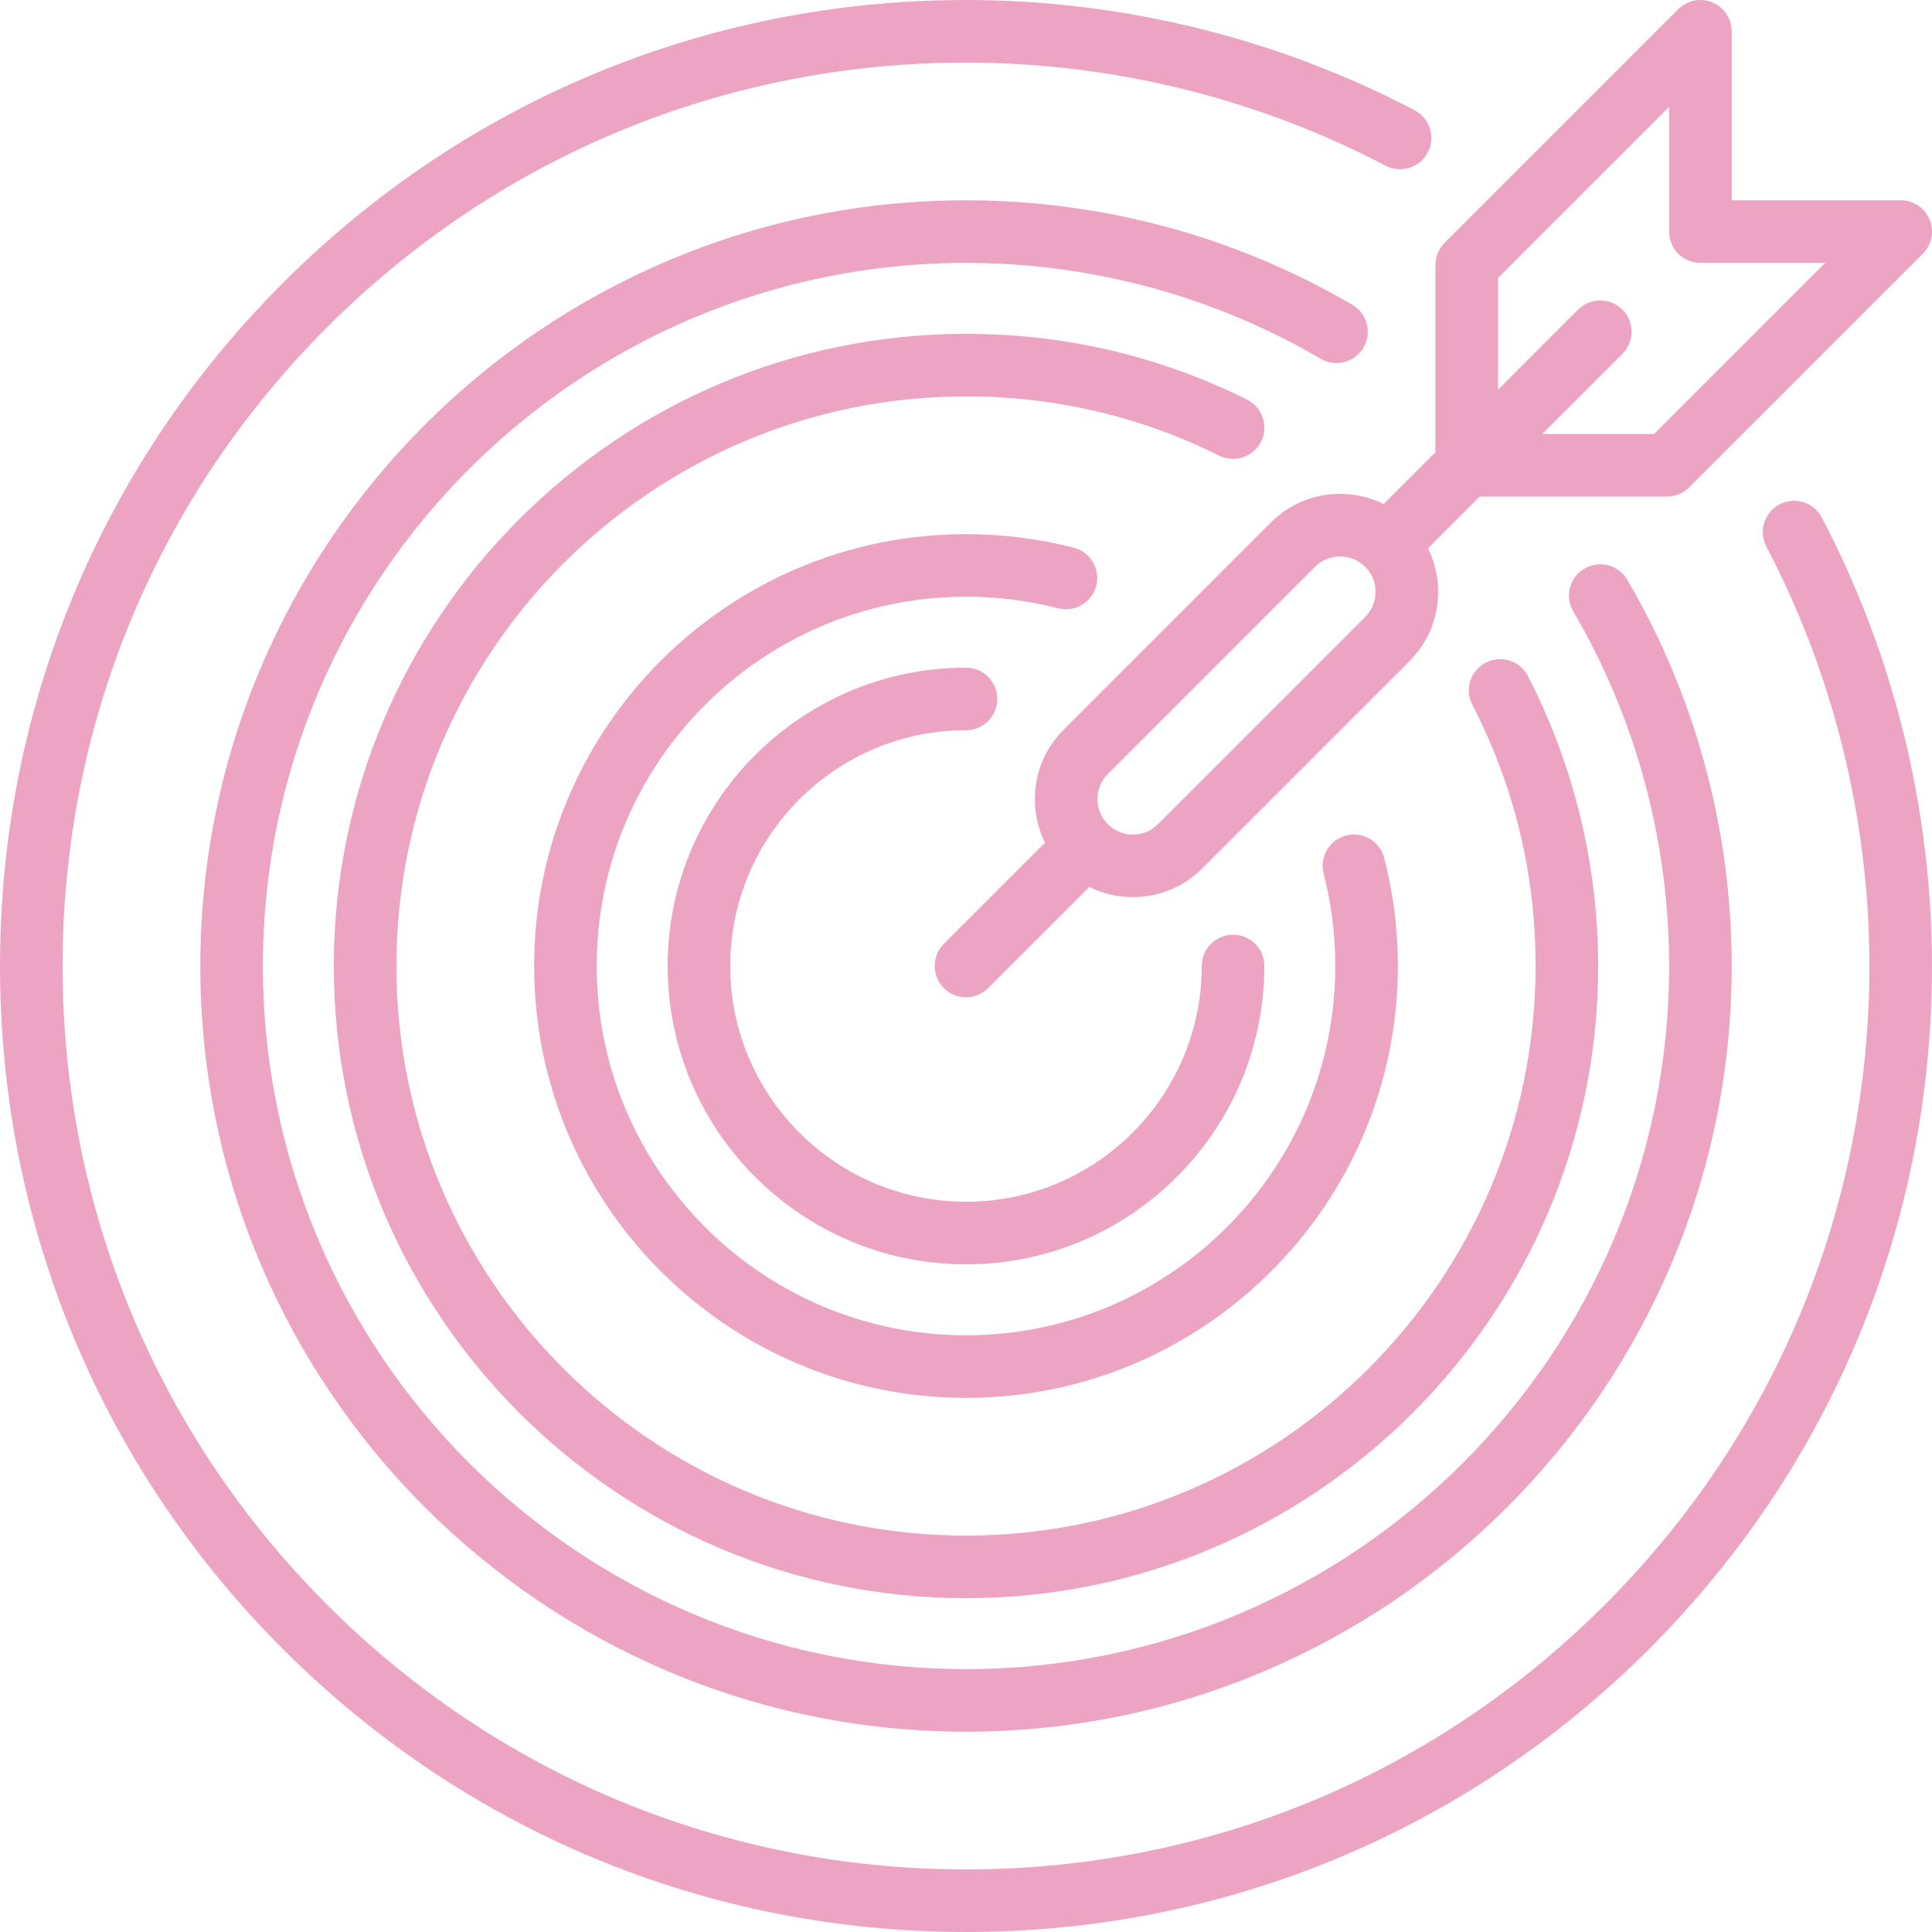
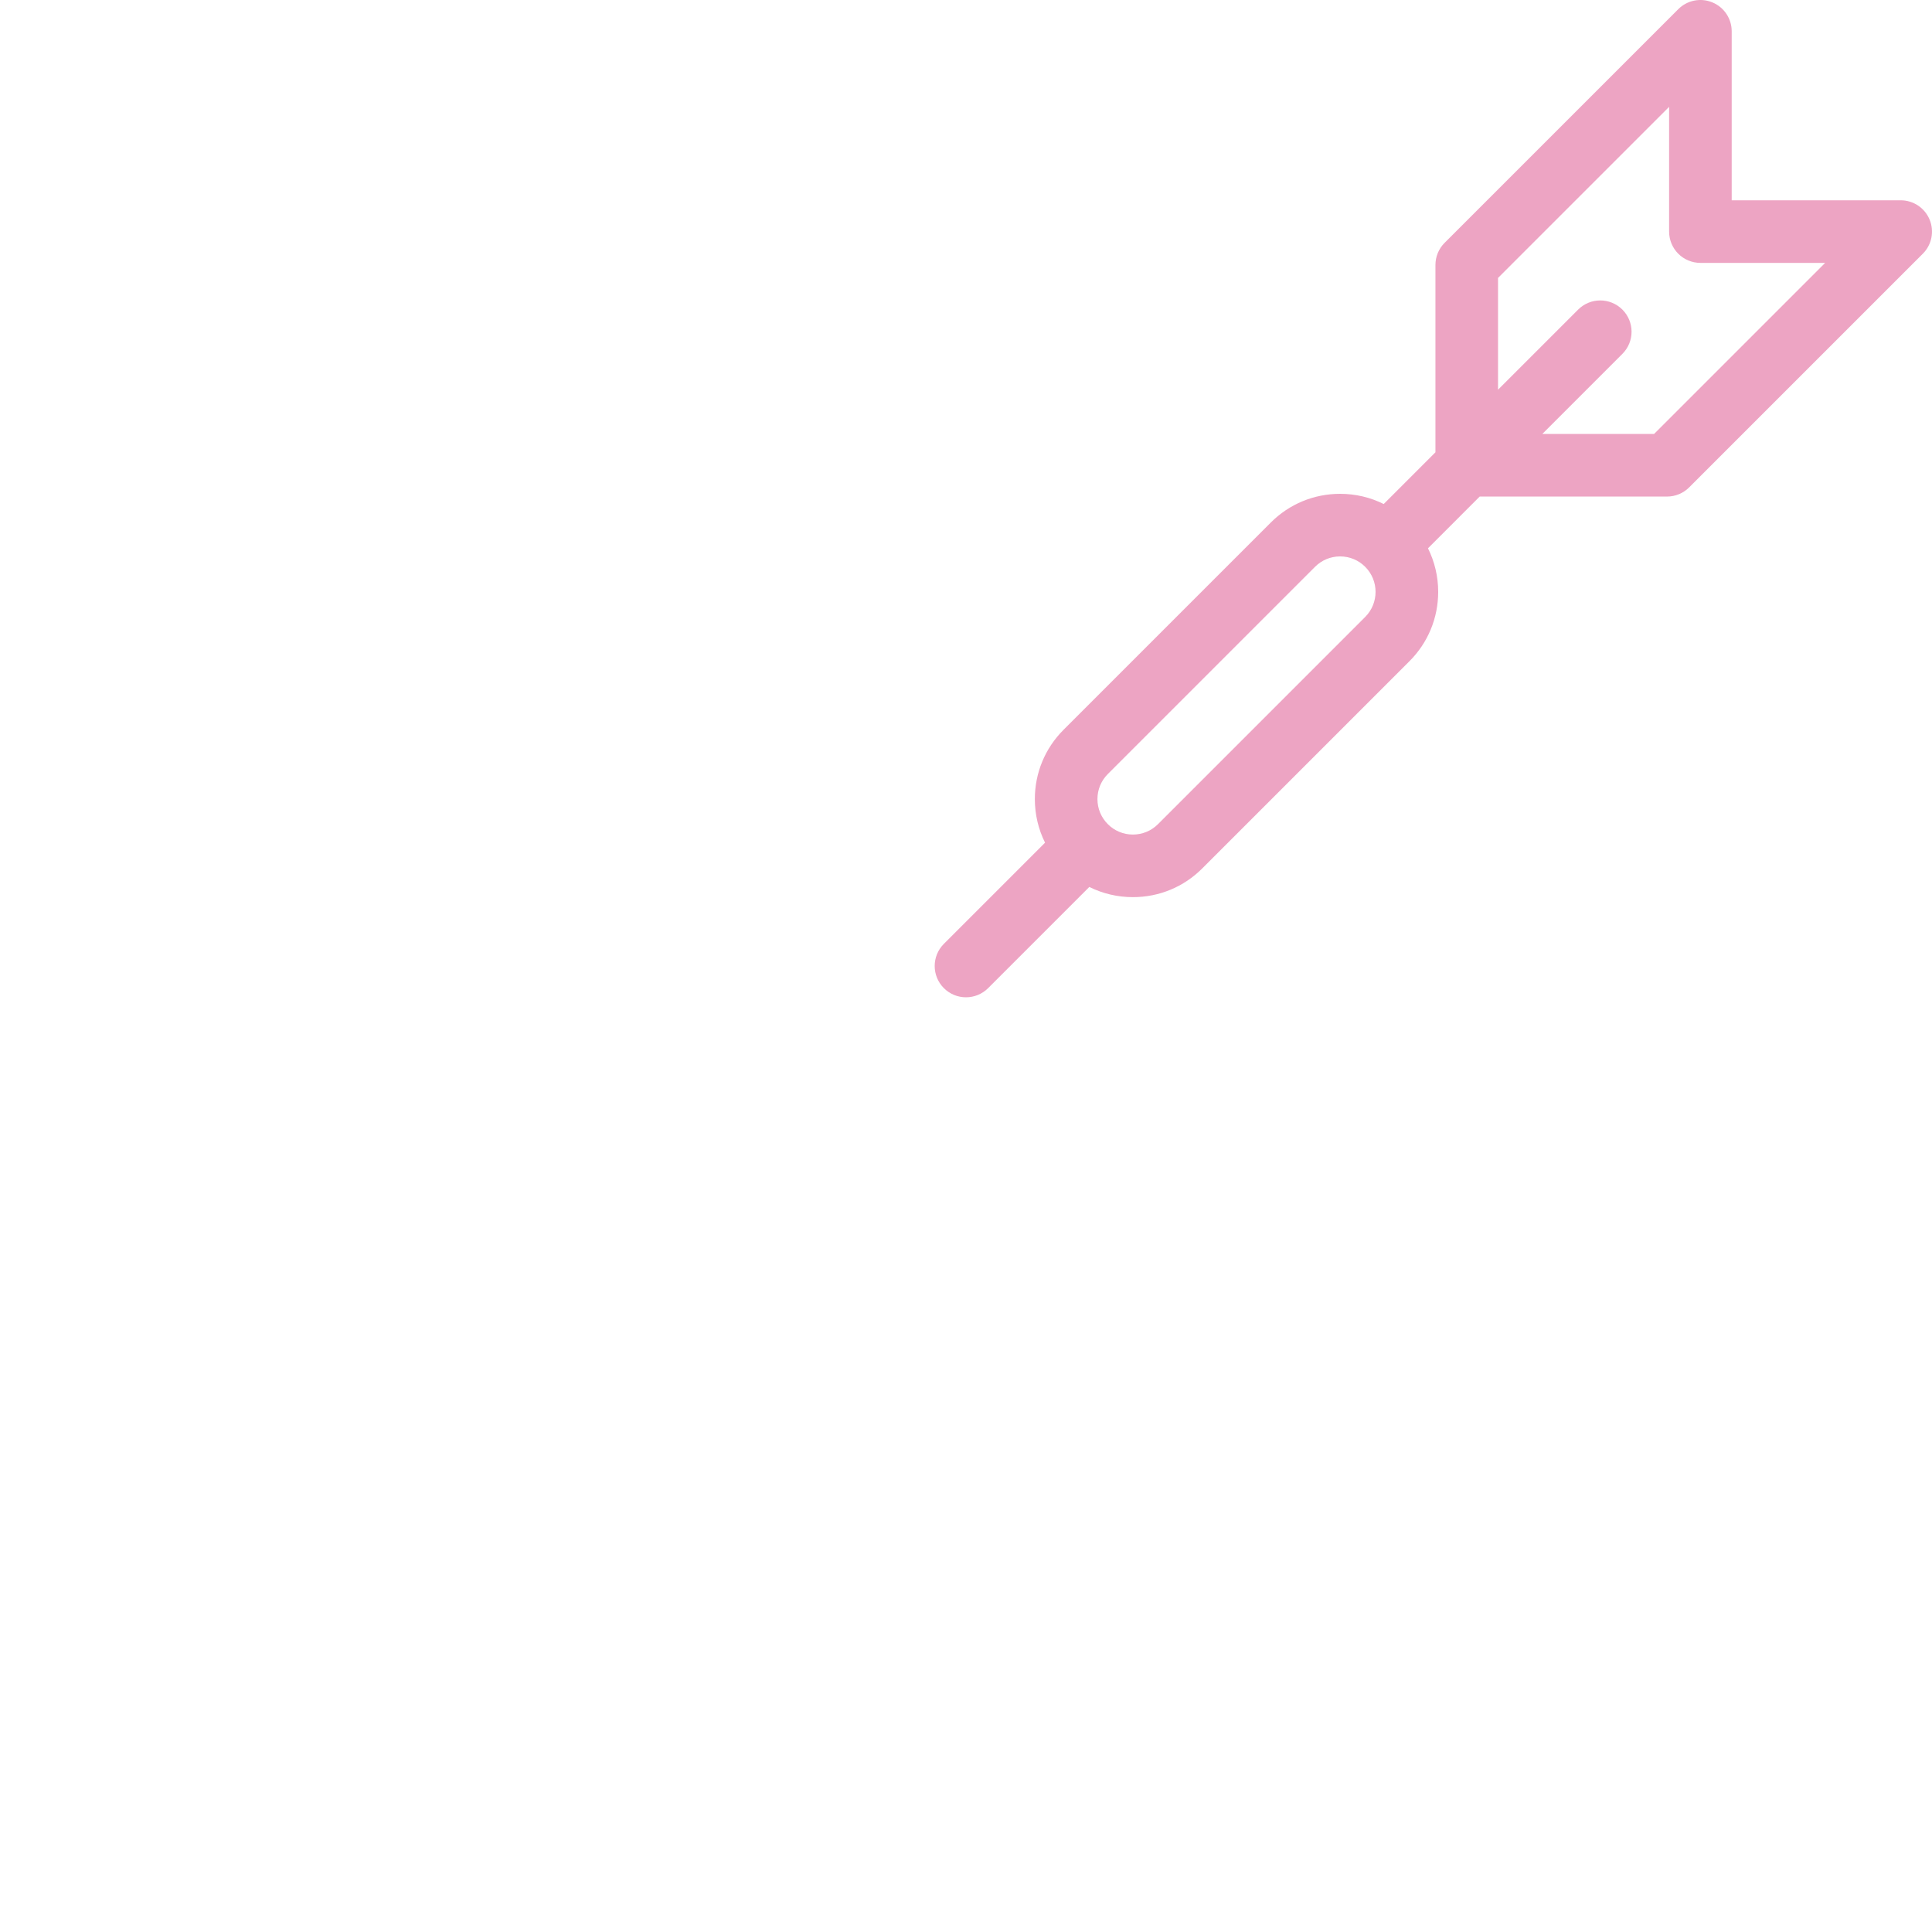
<svg xmlns="http://www.w3.org/2000/svg" fill="#EDA4C3" height="64px" width="64px" version="1.1" id="Capa_1" viewBox="0 0 463.001 463.001" xml:space="preserve">
  <g id="SVGRepo_bgCarrier" stroke-width="0" />
  <g id="SVGRepo_tracerCarrier" stroke-linecap="round" stroke-linejoin="round" />
  <g id="SVGRepo_iconCarrier">
    <g>
-       <path d="M436.591,124.023c-1.925-3.666-6.459-5.08-10.127-3.153c-3.668,1.925-5.079,6.459-3.154,10.127 C439.462,161.758,448,196.512,448,231.5c0,57.829-22.52,112.197-63.411,153.089s-95.26,63.412-153.089,63.412 s-112.197-22.52-153.089-63.412S15,289.329,15,231.5S37.52,119.303,78.411,78.411C119.303,37.52,173.671,15,231.5,15 c34.999,0,69.762,8.542,100.531,24.704c3.667,1.929,8.201,0.514,10.127-3.152c1.926-3.667,0.515-8.201-3.152-10.127 C306.095,9.138,268.92,0,231.5,0C169.664,0,111.53,24.08,67.805,67.805S0,169.664,0,231.5s24.08,119.971,67.805,163.695 c43.725,43.725,101.859,67.805,163.695,67.805s119.971-24.08,163.695-67.805C438.92,351.471,463,293.336,463,231.5 C463,194.092,453.868,156.927,436.591,124.023z" />
-       <path d="M326.764,83.296c2.093-3.575,0.892-8.169-2.684-10.261C296.106,56.657,264.092,48,231.5,48C130.318,48,48,130.318,48,231.5 c0,101.183,82.317,183.5,183.5,183.5S415,332.683,415,231.5c0-32.582-8.651-64.587-25.02-92.556 c-2.093-3.576-6.688-4.777-10.261-2.685c-3.575,2.092-4.777,6.687-2.685,10.261C392.059,172.193,400,201.578,400,231.5 c0,92.912-75.589,168.5-168.5,168.5S63,324.412,63,231.5C63,138.589,138.589,63,231.5,63c29.931,0,59.324,7.946,85.002,22.979 C320.075,88.072,324.671,86.87,326.764,83.296z" />
-       <path d="M302.222,105.809c1.844-3.709,0.331-8.21-3.378-10.054C277.81,85.301,255.153,80,231.5,80C147.963,80,80,147.963,80,231.5 s67.963,151.5,151.5,151.5S383,315.038,383,231.5c0-24.147-5.823-48.174-16.841-69.485c-1.903-3.68-6.429-5.12-10.106-3.218 c-3.68,1.902-5.12,6.427-3.218,10.107C362.898,188.369,368,209.429,368,231.5c0,75.267-61.233,136.5-136.5,136.5 S95,306.767,95,231.5C95,156.234,156.234,95,231.5,95c21.314,0,41.727,4.773,60.668,14.188 C295.876,111.03,300.378,109.518,302.222,105.809z" />
-       <path d="M262.712,140.377c1.03-4.012-1.387-8.1-5.399-9.13C248.924,129.092,240.24,128,231.5,128C174.43,128,128,174.43,128,231.5 s46.43,103.5,103.5,103.5S335,288.57,335,231.5c0-8.763-1.099-17.471-3.265-25.88c-1.033-4.011-5.119-6.423-9.134-5.393 c-4.011,1.033-6.425,5.123-5.392,9.134c1.852,7.188,2.79,14.637,2.79,22.139c0,48.799-39.701,88.5-88.5,88.5S143,280.299,143,231.5 s39.701-88.5,88.5-88.5c7.481,0,14.911,0.934,22.082,2.775C257.591,146.805,261.681,144.388,262.712,140.377z" />
-       <path d="M231.5,175c4.143,0,7.5-3.358,7.5-7.5s-3.357-7.5-7.5-7.5c-39.425,0-71.5,32.075-71.5,71.5s32.075,71.5,71.5,71.5 s71.5-32.075,71.5-71.5c0-4.142-3.357-7.5-7.5-7.5s-7.5,3.358-7.5,7.5c0,31.154-25.346,56.5-56.5,56.5S175,262.654,175,231.5 S200.346,175,231.5,175z" />
      <path d="M331.605,120.788c-3.207-1.595-6.761-2.444-10.449-2.444c-6.281,0-12.184,2.446-16.616,6.884l-49.656,49.656 c-4.438,4.439-6.884,10.34-6.884,16.616c0,3.686,0.85,7.241,2.445,10.448l-24.249,24.249c-2.929,2.929-2.929,7.678,0,10.606 c1.465,1.464,3.385,2.197,5.304,2.197s3.839-0.732,5.304-2.197l24.248-24.248c3.207,1.595,6.761,2.444,10.449,2.444 c6.281,0,12.184-2.446,16.616-6.884l49.656-49.656c4.438-4.439,6.884-10.34,6.884-16.616c0-3.686-0.85-7.241-2.445-10.448 L354.607,119H399.5c1.989,0,3.896-0.79,5.304-2.197l56-56c2.145-2.145,2.786-5.371,1.625-8.173c-1.16-2.803-3.896-4.63-6.929-4.63 H415V7.5c0-3.034-1.827-5.768-4.63-6.929c-2.803-1.161-6.028-0.519-8.174,1.626l-56,56C344.79,59.603,344,61.511,344,63.5v44.893 L331.605,120.788z M327.165,147.853l-49.659,49.66c-1.603,1.604-3.735,2.487-6.006,2.487s-4.404-0.883-6.009-2.491 c-1.606-1.606-2.491-3.74-2.491-6.009s0.885-4.403,2.491-6.009l49.659-49.66c1.603-1.604,3.735-2.487,6.006-2.487 s4.404,0.883,6.009,2.491C330.479,139.148,330.479,144.54,327.165,147.853z M359,66.607l41-41V55.5c0,4.142,3.357,7.5,7.5,7.5 h29.894l-41,41h-26.787l19.197-19.197c2.929-2.929,2.929-7.678,0-10.606c-2.93-2.929-7.678-2.929-10.607,0L359,93.393V66.607z" />
    </g>
  </g>
</svg>